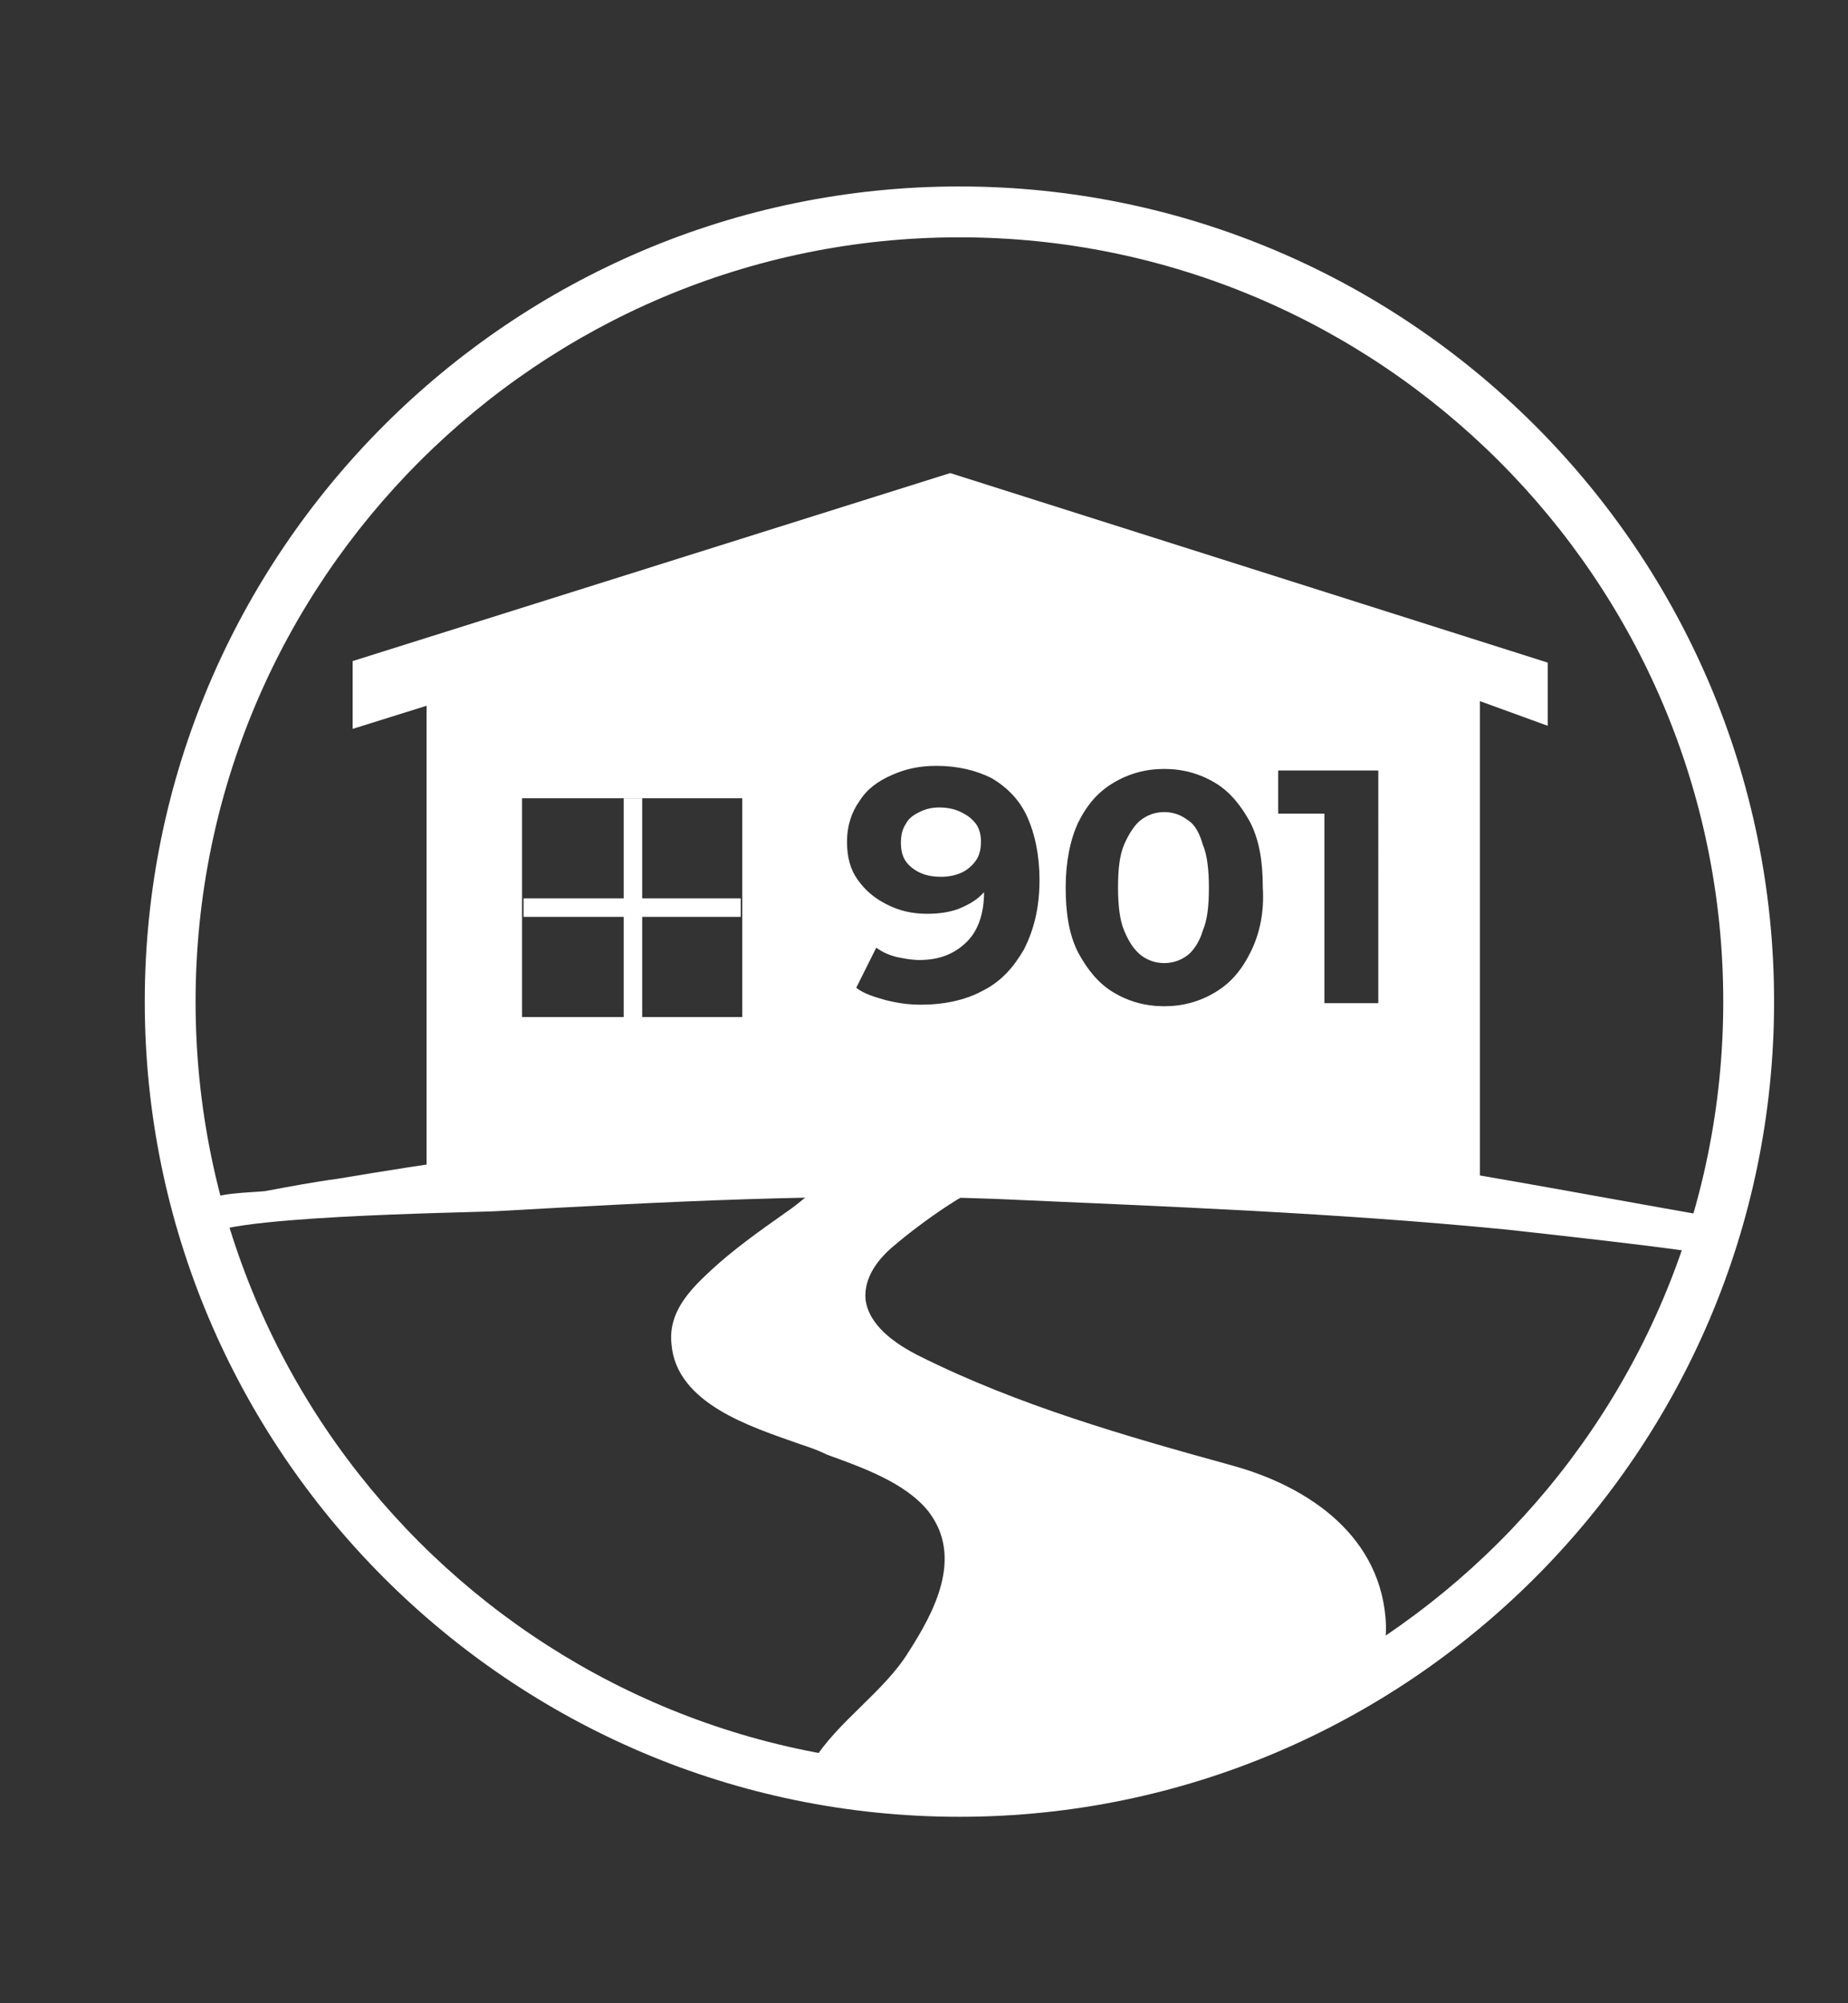
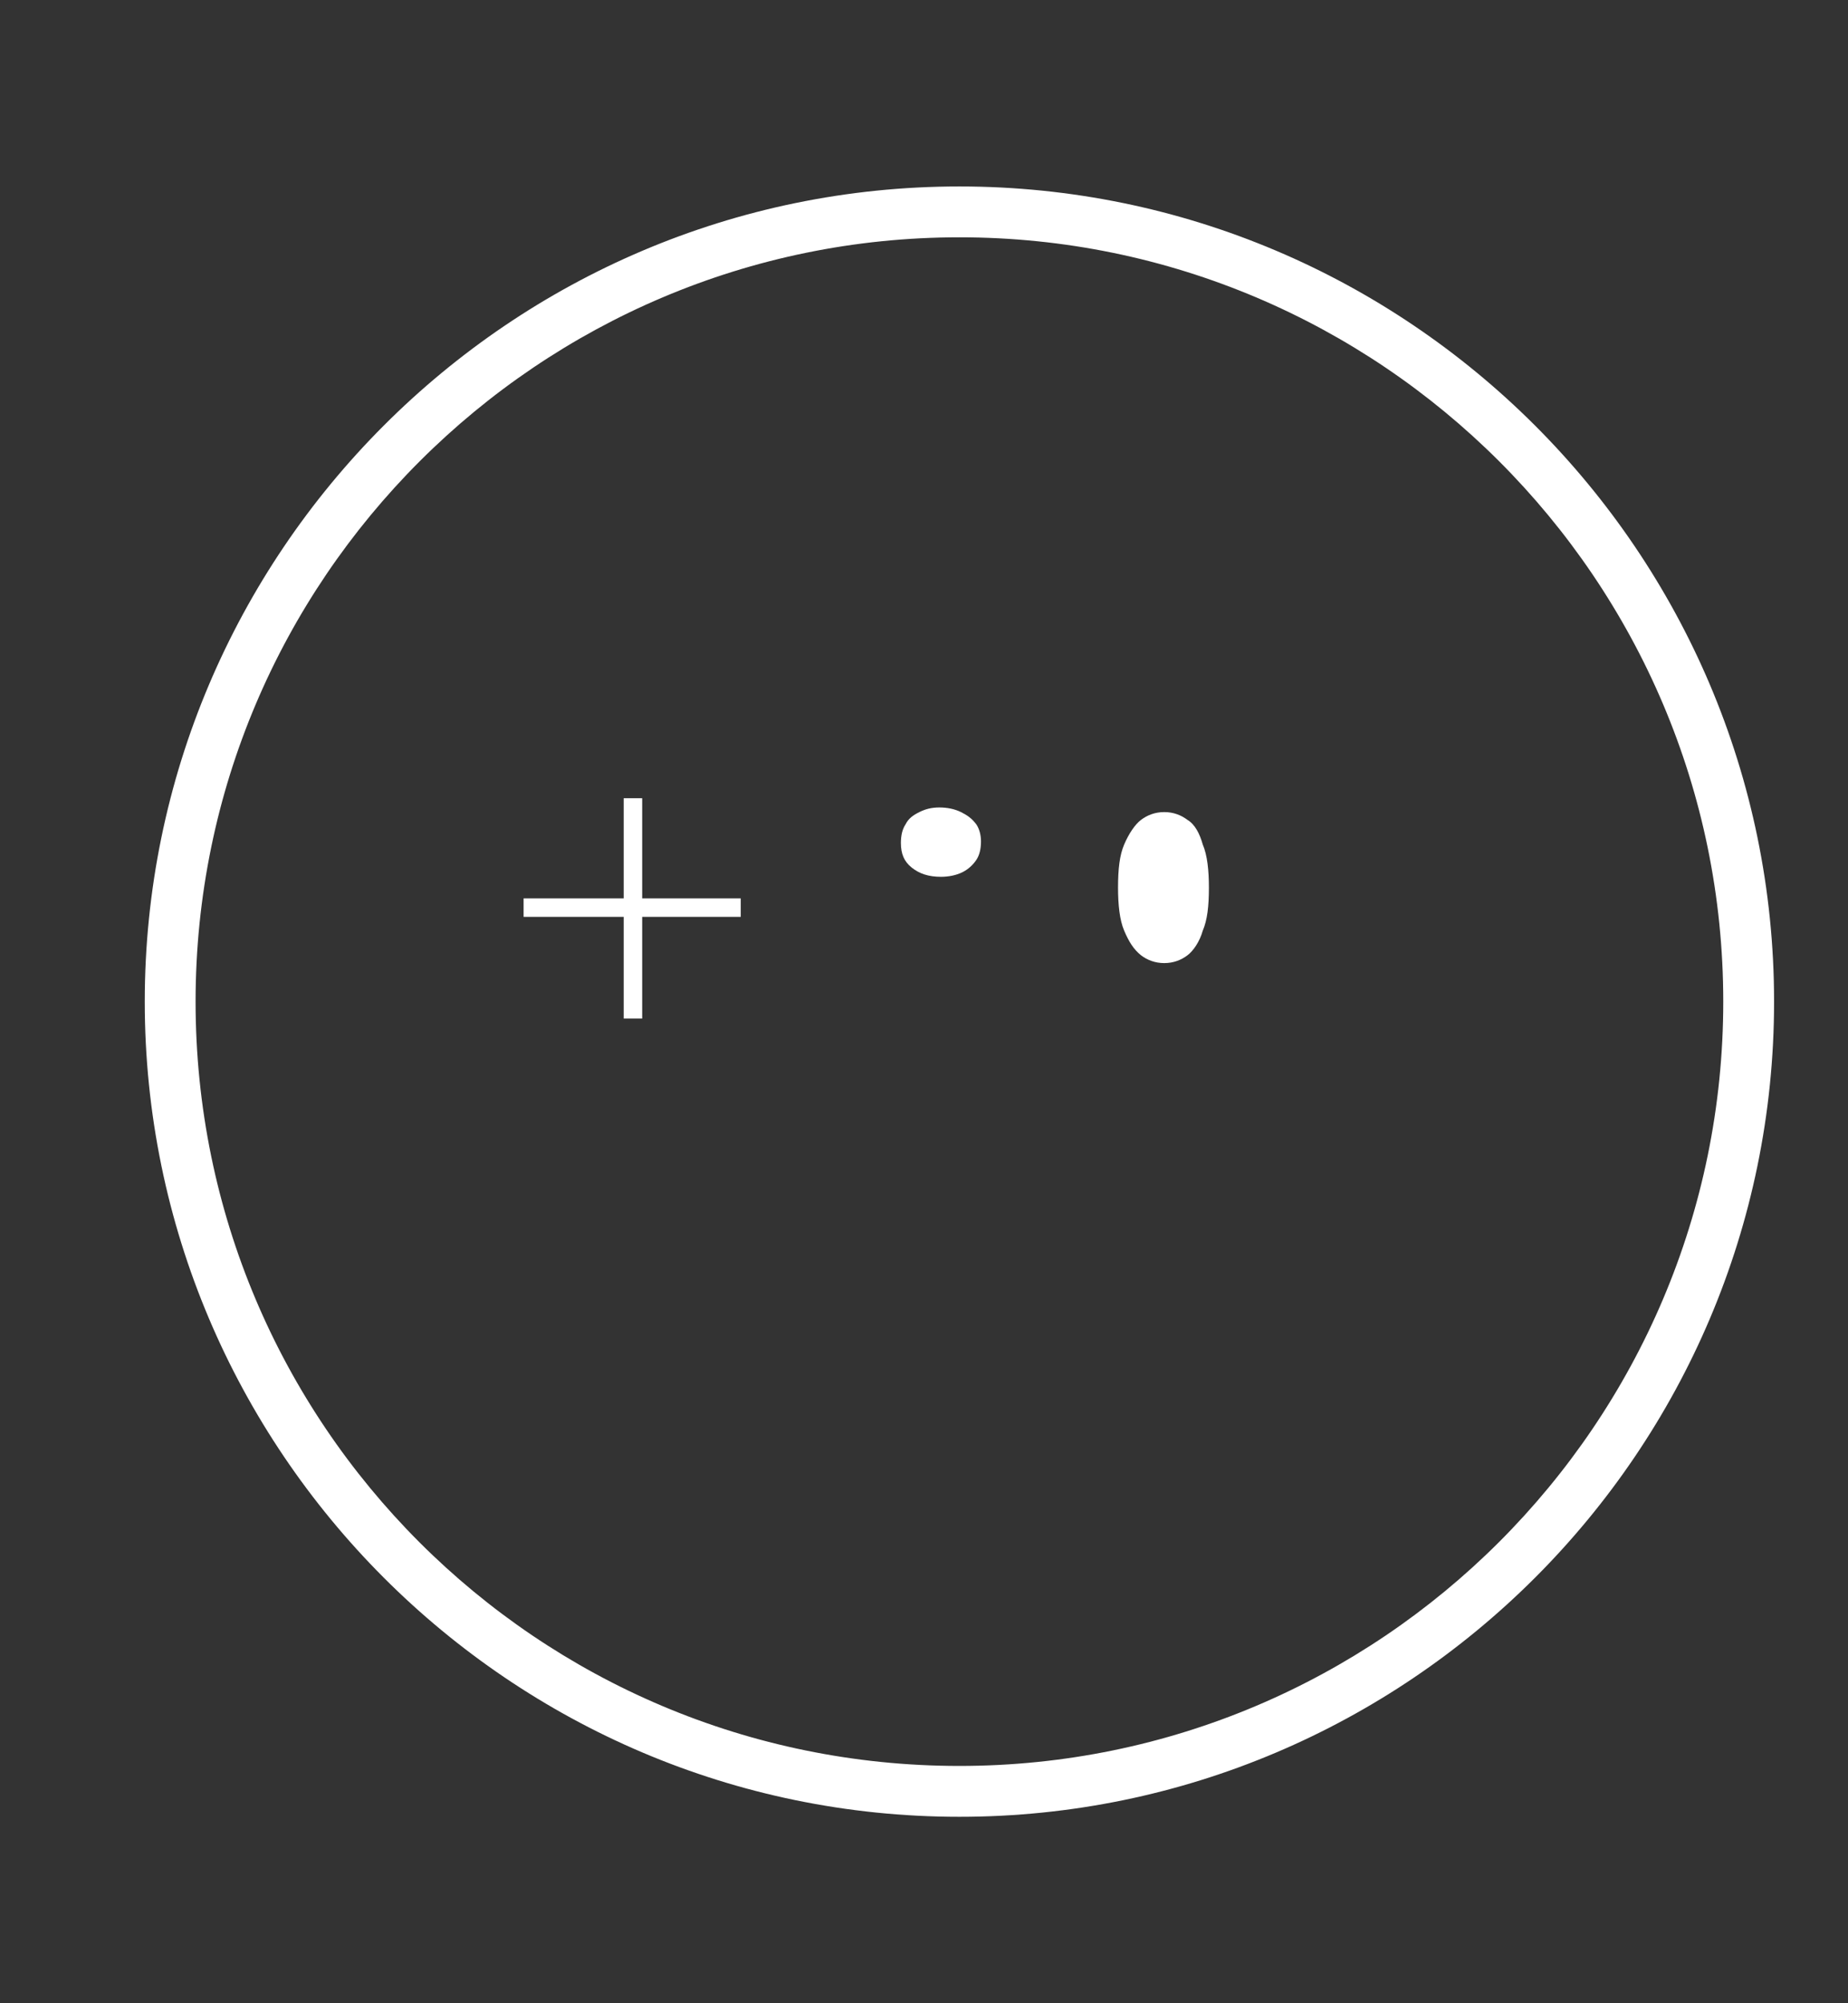
<svg xmlns="http://www.w3.org/2000/svg" version="1.1" id="Capa_1" x="0px" y="0px" viewBox="0 0 120 130" style="enable-background:new 0 0 120 130;" xml:space="preserve">
  <rect x="0" y="0" width="120" height="130" fill="#333333" stroke="none" />
  <style type="text/css">
	.st0{fill:#EC641C;}
	.st1{fill:#212850;}
	.st2{fill:#21294F;}
	.st3{fill:#FFFFFF;}
	.st4{fill:#FDFDFD;}
	.st5{fill:#FAFAFA;}
	.st6{fill:#F8F7F7;}
	.st7{fill:#010202;}
	.st8{fill:#BCBCBB;}
</style>
  <g>
    <rect x="40.5" y="51.8" class="st3" width="1.2" height="14.3" />
    <rect x="34" y="58.3" class="st3" width="14.1" height="1.2" />
-     <path class="st3" d="M56.7,75.6c-2.4-0.1-3.9,1.9-5.7,3.1c-1.7,1.2-3.4,2.4-4.9,3.8c-1.4,1.3-2.7,2.7-2.5,4.7   c0.3,3.9,5.2,5.4,8.3,6.5c0.6,0.2,1.2,0.4,1.8,0.7c2.2,0.8,5.1,1.8,6.6,3.7c2.3,3,0.3,6.6-1.3,9.1c-1.6,2.6-4.6,4.5-6.2,7.1   c0.1-0.2,4.3,0.7,4.6,0.8c3.3,0.4,6.8,0.9,10.1,0.7c3.9-0.2,7.8-1,11.6-2.1c2.9-0.9,8.4-2.4,10.2-5.1c0.6-0.9,0.7-2,0.7-3.1   c-0.2-5.7-4.9-9-10-10.4c-6.9-1.9-13.9-3.9-20.3-7.1c-1.6-0.8-3.3-2-3.5-3.7c-0.1-1.4,0.8-2.6,1.9-3.5c1.4-1.2,5.5-4.3,7.3-4.3   C65.2,76.4,56.7,75.6,56.7,75.6z" />
    <g>
      <path class="st3" d="M62.4,52.7c-0.4-0.2-0.9-0.3-1.4-0.3c-0.5,0-0.9,0.1-1.3,0.3c-0.4,0.2-0.7,0.4-0.9,0.8    c-0.2,0.3-0.3,0.7-0.3,1.2c0,0.7,0.2,1.2,0.7,1.6c0.5,0.4,1.1,0.6,1.9,0.6c0.5,0,1-0.1,1.4-0.3c0.4-0.2,0.7-0.5,0.9-0.8    c0.2-0.3,0.3-0.7,0.3-1.2c0-0.4-0.1-0.8-0.3-1.1C63.1,53.1,62.8,52.9,62.4,52.7z" />
      <path class="st3" d="M77.1,53.2c-0.4-0.3-0.9-0.5-1.5-0.5c-0.6,0-1.1,0.2-1.5,0.5c-0.4,0.3-0.8,0.9-1.1,1.6    c-0.3,0.7-0.4,1.6-0.4,2.8c0,1.1,0.1,2.1,0.4,2.8c0.3,0.7,0.6,1.2,1.1,1.6c0.4,0.3,0.9,0.5,1.5,0.5c0.6,0,1.1-0.2,1.5-0.5    c0.4-0.3,0.8-0.9,1-1.6c0.3-0.7,0.4-1.6,0.4-2.8c0-1.1-0.1-2.1-0.4-2.8C77.9,54.1,77.6,53.5,77.1,53.2z" />
-       <path class="st3" d="M61.7,30.7L22.9,42.9v4.4l4.8-1.5v28.8v2.1h68.4V45.5l4.4,1.6v-4.1L61.7,30.7z M48.2,66H33.9V51.8h14.3V66z     M66.5,61.6c-0.7,1.2-1.5,2.1-2.7,2.7c-1.1,0.6-2.5,0.9-4,0.9c-0.8,0-1.5-0.1-2.3-0.3c-0.7-0.2-1.4-0.4-1.9-0.8l1.3-2.6    c0.4,0.3,0.9,0.5,1.3,0.6c0.5,0.1,1,0.2,1.5,0.2c1.3,0,2.3-0.4,3.1-1.2c0.7-0.7,1.1-1.8,1.1-3.2c-0.1,0.1-0.1,0.1-0.2,0.2    c-0.4,0.4-1,0.7-1.5,0.9c-0.6,0.2-1.2,0.3-2,0.3c-1,0-1.8-0.2-2.6-0.6c-0.8-0.4-1.4-0.9-1.9-1.6c-0.5-0.7-0.7-1.5-0.7-2.5    c0-1,0.3-1.9,0.8-2.6c0.5-0.8,1.2-1.3,2.1-1.7c0.9-0.4,1.8-0.6,2.9-0.6c1.4,0,2.6,0.3,3.6,0.8c1,0.6,1.8,1.4,2.3,2.5    c0.5,1.1,0.8,2.5,0.8,4.1C67.5,59,67.1,60.4,66.5,61.6z M81.2,61.8c-0.6,1.2-1.3,2-2.3,2.6c-1,0.6-2.1,0.9-3.3,0.9    c-1.2,0-2.3-0.3-3.3-0.9c-1-0.6-1.7-1.5-2.3-2.6c-0.6-1.2-0.8-2.6-0.8-4.2c0-1.7,0.3-3.1,0.8-4.2c0.6-1.2,1.3-2,2.3-2.6    c1-0.6,2.1-0.9,3.3-0.9c1.2,0,2.3,0.3,3.3,0.9c1,0.6,1.7,1.5,2.3,2.6c0.6,1.2,0.8,2.6,0.8,4.2C82.1,59.2,81.8,60.6,81.2,61.8z     M89.5,65.1H86V52.8h-3V50h6.5V65.1z" />
    </g>
-     <path class="st3" d="M13.2,78c0.8-0.6,3-0.6,4-0.7c1.6-0.3,3.2-0.6,4.7-0.8c3-0.5,6.1-1,9.1-1.4c6.1-0.9,12.2-1.6,18.3-2   c12.1-0.8,24.1-0.2,36.1,1.5c8.7,1.2,17.4,2.9,26,4.4c0,0-0.8,2.4-0.8,2.4c0.1-0.2-11.8-1.5-12.7-1.6c-11.2-1.1-22.1-1.5-33.3-2   c-10.7-0.4-21.7,0.2-32.4,0.8c-1.7,0.1-19,0.3-19,1.8C13.2,80.3,13.2,78,13.2,78z" />
    <path class="st3" d="M62.3,117.9C33.1,117.9,9.4,94.1,9.4,65s23.7-52.9,52.9-52.9c29.1,0,52.9,23.7,52.9,52.9   S91.4,117.9,62.3,117.9z M62.3,15.4c-27.3,0-49.6,22.2-49.6,49.6s22.2,49.6,49.6,49.6c27.3,0,49.6-22.2,49.6-49.6   S89.6,15.4,62.3,15.4z" />
  </g>
</svg>